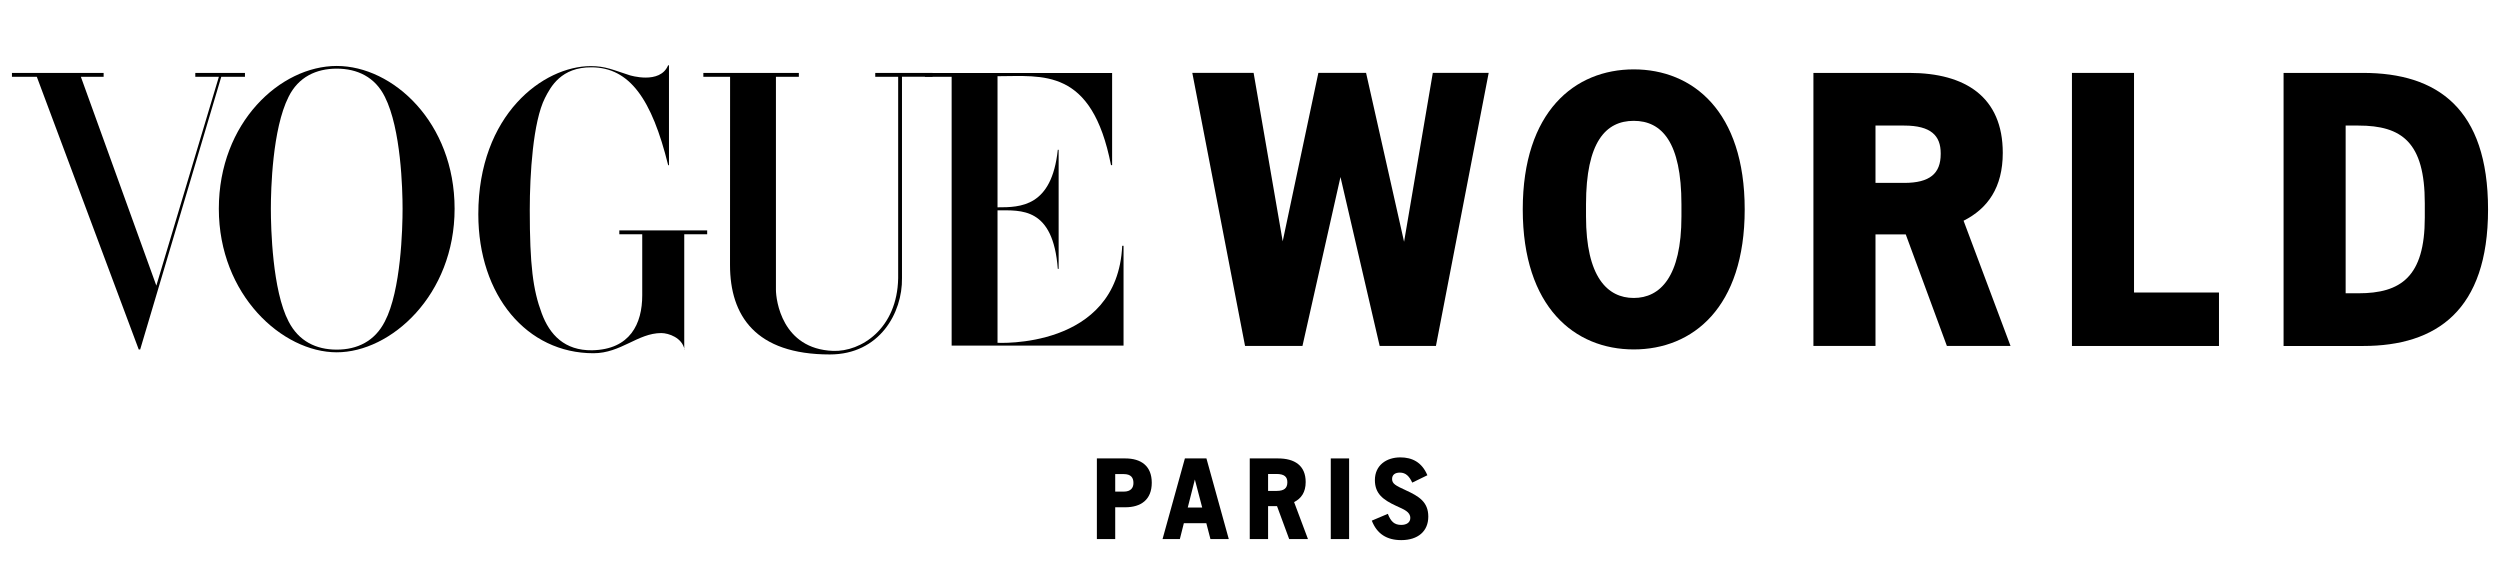
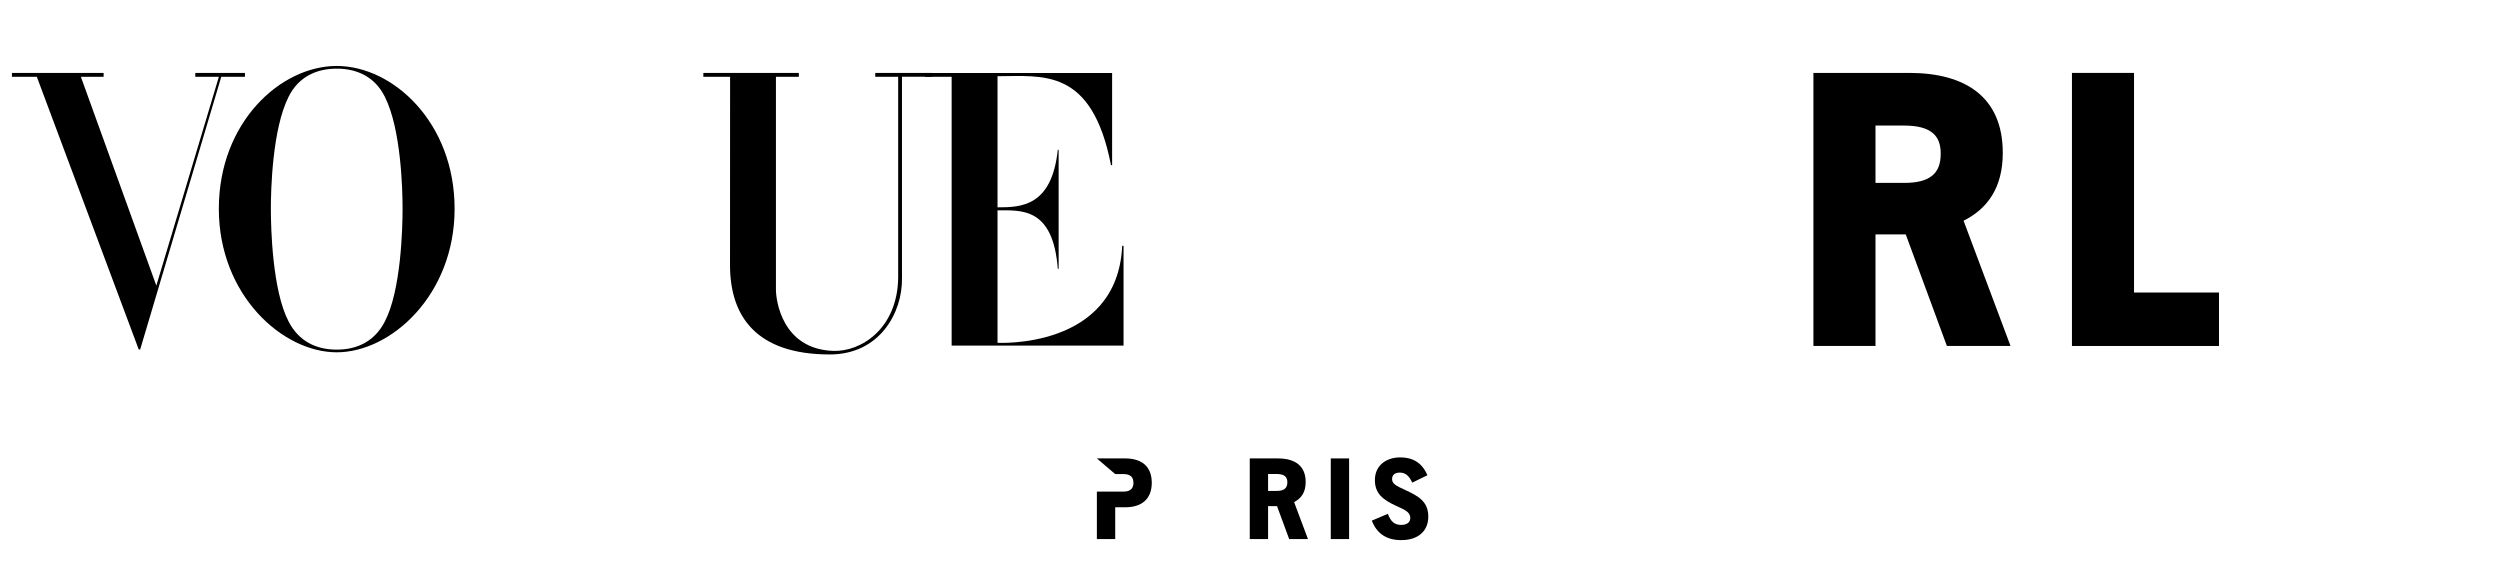
<svg xmlns="http://www.w3.org/2000/svg" width="300" height="70" viewBox="0 0 300 70" fill="none">
-   <path d="M131.625 55.011H135.036C136.906 55.011 138.212 55.896 138.212 57.928C138.212 59.961 136.92 60.873 135.036 60.873H133.826V64.689H131.625V55.011ZM133.826 56.891V58.993H134.857C135.682 58.993 136.012 58.55 136.012 57.97V57.942C136.012 57.334 135.723 56.891 134.857 56.891H133.826Z" fill="black" />
-   <path d="M142.187 55.011H144.772L147.454 64.689H145.253L144.758 62.781H142.063L141.582 64.689H139.505L142.187 55.011ZM144.263 60.901L143.383 57.541L142.531 60.901H144.263Z" fill="black" />
+   <path d="M131.625 55.011H135.036C136.906 55.011 138.212 55.896 138.212 57.928C138.212 59.961 136.92 60.873 135.036 60.873H133.826V64.689H131.625V55.011ZV58.993H134.857C135.682 58.993 136.012 58.55 136.012 57.97V57.942C136.012 57.334 135.723 56.891 134.857 56.891H133.826Z" fill="black" />
  <path d="M149.97 55.011H153.367C155.361 55.011 156.681 55.868 156.681 57.845C156.681 59.076 156.145 59.822 155.292 60.251L156.956 64.689H154.701L153.243 60.735H152.17V64.689H149.97V55.011ZM152.17 56.877V58.91H153.188C154.096 58.91 154.481 58.578 154.481 57.887V57.859C154.481 57.237 154.137 56.877 153.188 56.877H152.17Z" fill="black" />
  <path d="M159.693 55.011H161.893V64.689H159.693V55.011Z" fill="black" />
  <path d="M168.714 58.841C170.281 59.56 171.395 60.237 171.395 61.993C171.395 63.749 170.158 64.814 168.15 64.814C166.417 64.814 165.235 64.067 164.616 62.477L166.541 61.661C166.899 62.588 167.325 62.989 168.15 62.989C168.783 62.989 169.236 62.698 169.236 62.159C169.236 61.412 168.48 61.136 167.545 60.707C165.963 59.974 164.987 59.242 164.987 57.61C164.987 55.84 166.362 54.886 168.04 54.886C169.443 54.886 170.625 55.453 171.285 57.03L169.47 57.914C169.113 57.154 168.7 56.712 167.985 56.712C167.435 56.712 167.05 56.947 167.05 57.486C167.064 58.053 167.449 58.26 168.714 58.841Z" fill="black" />
  <path d="M110.989 9.214H114.197V41.475H111.447H134.825V29.493H134.665C134.096 41.996 119.62 41.134 119.62 41.134L119.703 41.148V25.243C122.531 25.243 126.368 24.829 126.936 32.263H127.037V17.976H126.936C126.207 24.833 122.458 24.879 119.703 24.879V9.021V9.145C125.107 9.145 131.025 8.067 133.321 19.819H133.454V8.758H110.993V9.219L110.989 9.214Z" fill="black" />
  <path d="M111.906 9.214V8.754H105.03V9.214H107.78V33.382C107.67 39.447 103.324 42.231 99.969 42.107C93.817 41.881 93.112 35.986 93.112 34.77V9.214H95.862V8.754H84.402V9.214H87.611L87.602 31.806C87.602 37.867 90.655 42.535 99.575 42.535C105.557 42.535 108.303 37.53 108.238 33.378V9.21H111.906V9.214Z" fill="black" />
-   <path d="M82.11 28.11H84.861V27.649H74.318V28.11H77.068V35.447C77.068 38.844 75.624 41.941 71.054 42.033C67.767 42.079 65.961 40.189 64.999 37.576C63.958 34.779 63.573 31.838 63.573 25.188C63.573 20.921 63.958 14.588 65.402 11.745C66.085 10.413 67.327 8.058 70.976 8.076C75.555 8.095 78.218 11.883 80.18 19.824H80.277V7.841H80.171C79.204 10.173 75.564 9.03 75.564 9.03C73.552 8.389 72.663 7.933 70.893 7.933C65.214 7.933 57.398 13.736 57.398 25.704C57.398 35.479 63.238 42.388 71.214 42.388C74.519 42.388 76.532 39.968 79.351 39.968C80.235 39.968 81.863 40.526 82.142 41.941H82.11V28.115V28.11Z" fill="black" />
  <path d="M48.309 25.05C48.309 27.387 48.125 34.853 46.186 38.567C44.976 40.95 42.872 41.955 40.406 41.955C37.94 41.955 35.84 40.95 34.626 38.567C32.687 34.857 32.503 27.387 32.503 25.05C32.503 22.713 32.687 15.473 34.626 11.625C35.799 9.242 37.94 8.237 40.406 8.237C42.872 8.237 45.013 9.242 46.186 11.625C48.125 15.473 48.309 22.713 48.309 25.05ZM54.552 25.05C54.552 14.694 47.153 7.915 40.406 7.915C33.658 7.915 26.26 14.694 26.26 25.05C26.26 35.406 33.897 42.277 40.406 42.277C46.915 42.277 54.552 35.406 54.552 25.05Z" fill="black" />
  <path d="M23.436 8.754V9.214H26.265L18.761 34.276L9.703 9.214H12.435V8.754H1.434V9.214H4.418L16.648 41.936H16.822L26.553 9.214H29.395V8.754H23.436Z" fill="black" />
-   <path d="M153.922 28.967L158.203 8.744H163.928L168.489 29.013L171.936 8.744H178.642L172.312 41.512H165.56L160.857 21.243L156.296 41.512H149.406L143.076 8.744H150.433L153.926 28.967H153.922Z" fill="black" />
-   <path d="M182.731 25.128C182.731 13.381 188.97 8.325 196.048 8.325C203.125 8.325 209.364 13.335 209.364 25.128C209.364 36.922 203.125 41.931 196.048 41.931C188.97 41.931 182.731 36.876 182.731 25.128ZM190.322 25.972C190.322 33.226 192.885 35.756 196.048 35.756C199.21 35.756 201.773 33.23 201.773 25.972V24.52C201.773 17.031 199.398 14.501 196.048 14.501C192.697 14.501 190.322 17.026 190.322 24.52V25.972Z" fill="black" />
  <path d="M217.61 8.749H229.111C235.863 8.749 240.333 11.652 240.333 18.344C240.333 22.511 238.517 25.036 235.629 26.488L241.263 41.512H233.626L228.689 28.124H225.059V41.512H217.61V8.749ZM225.059 15.068V21.948H228.506C231.577 21.948 232.884 20.824 232.884 18.483V18.39C232.884 16.284 231.719 15.068 228.506 15.068H225.059Z" fill="black" />
  <path d="M248.634 8.749H256.083V35.102H266.277V41.517H248.634V8.749Z" fill="black" />
-   <path d="M274.029 8.749H283.572C292.465 8.749 298.566 13.007 298.566 25.133C298.566 37.258 292.374 41.517 283.572 41.517H274.029V8.749ZM281.478 15.068V35.194H283.013C288.088 35.194 290.975 33.226 290.975 26.114V24.382C290.975 17.081 288.23 15.068 283.013 15.068H281.478Z" fill="black" />
</svg>